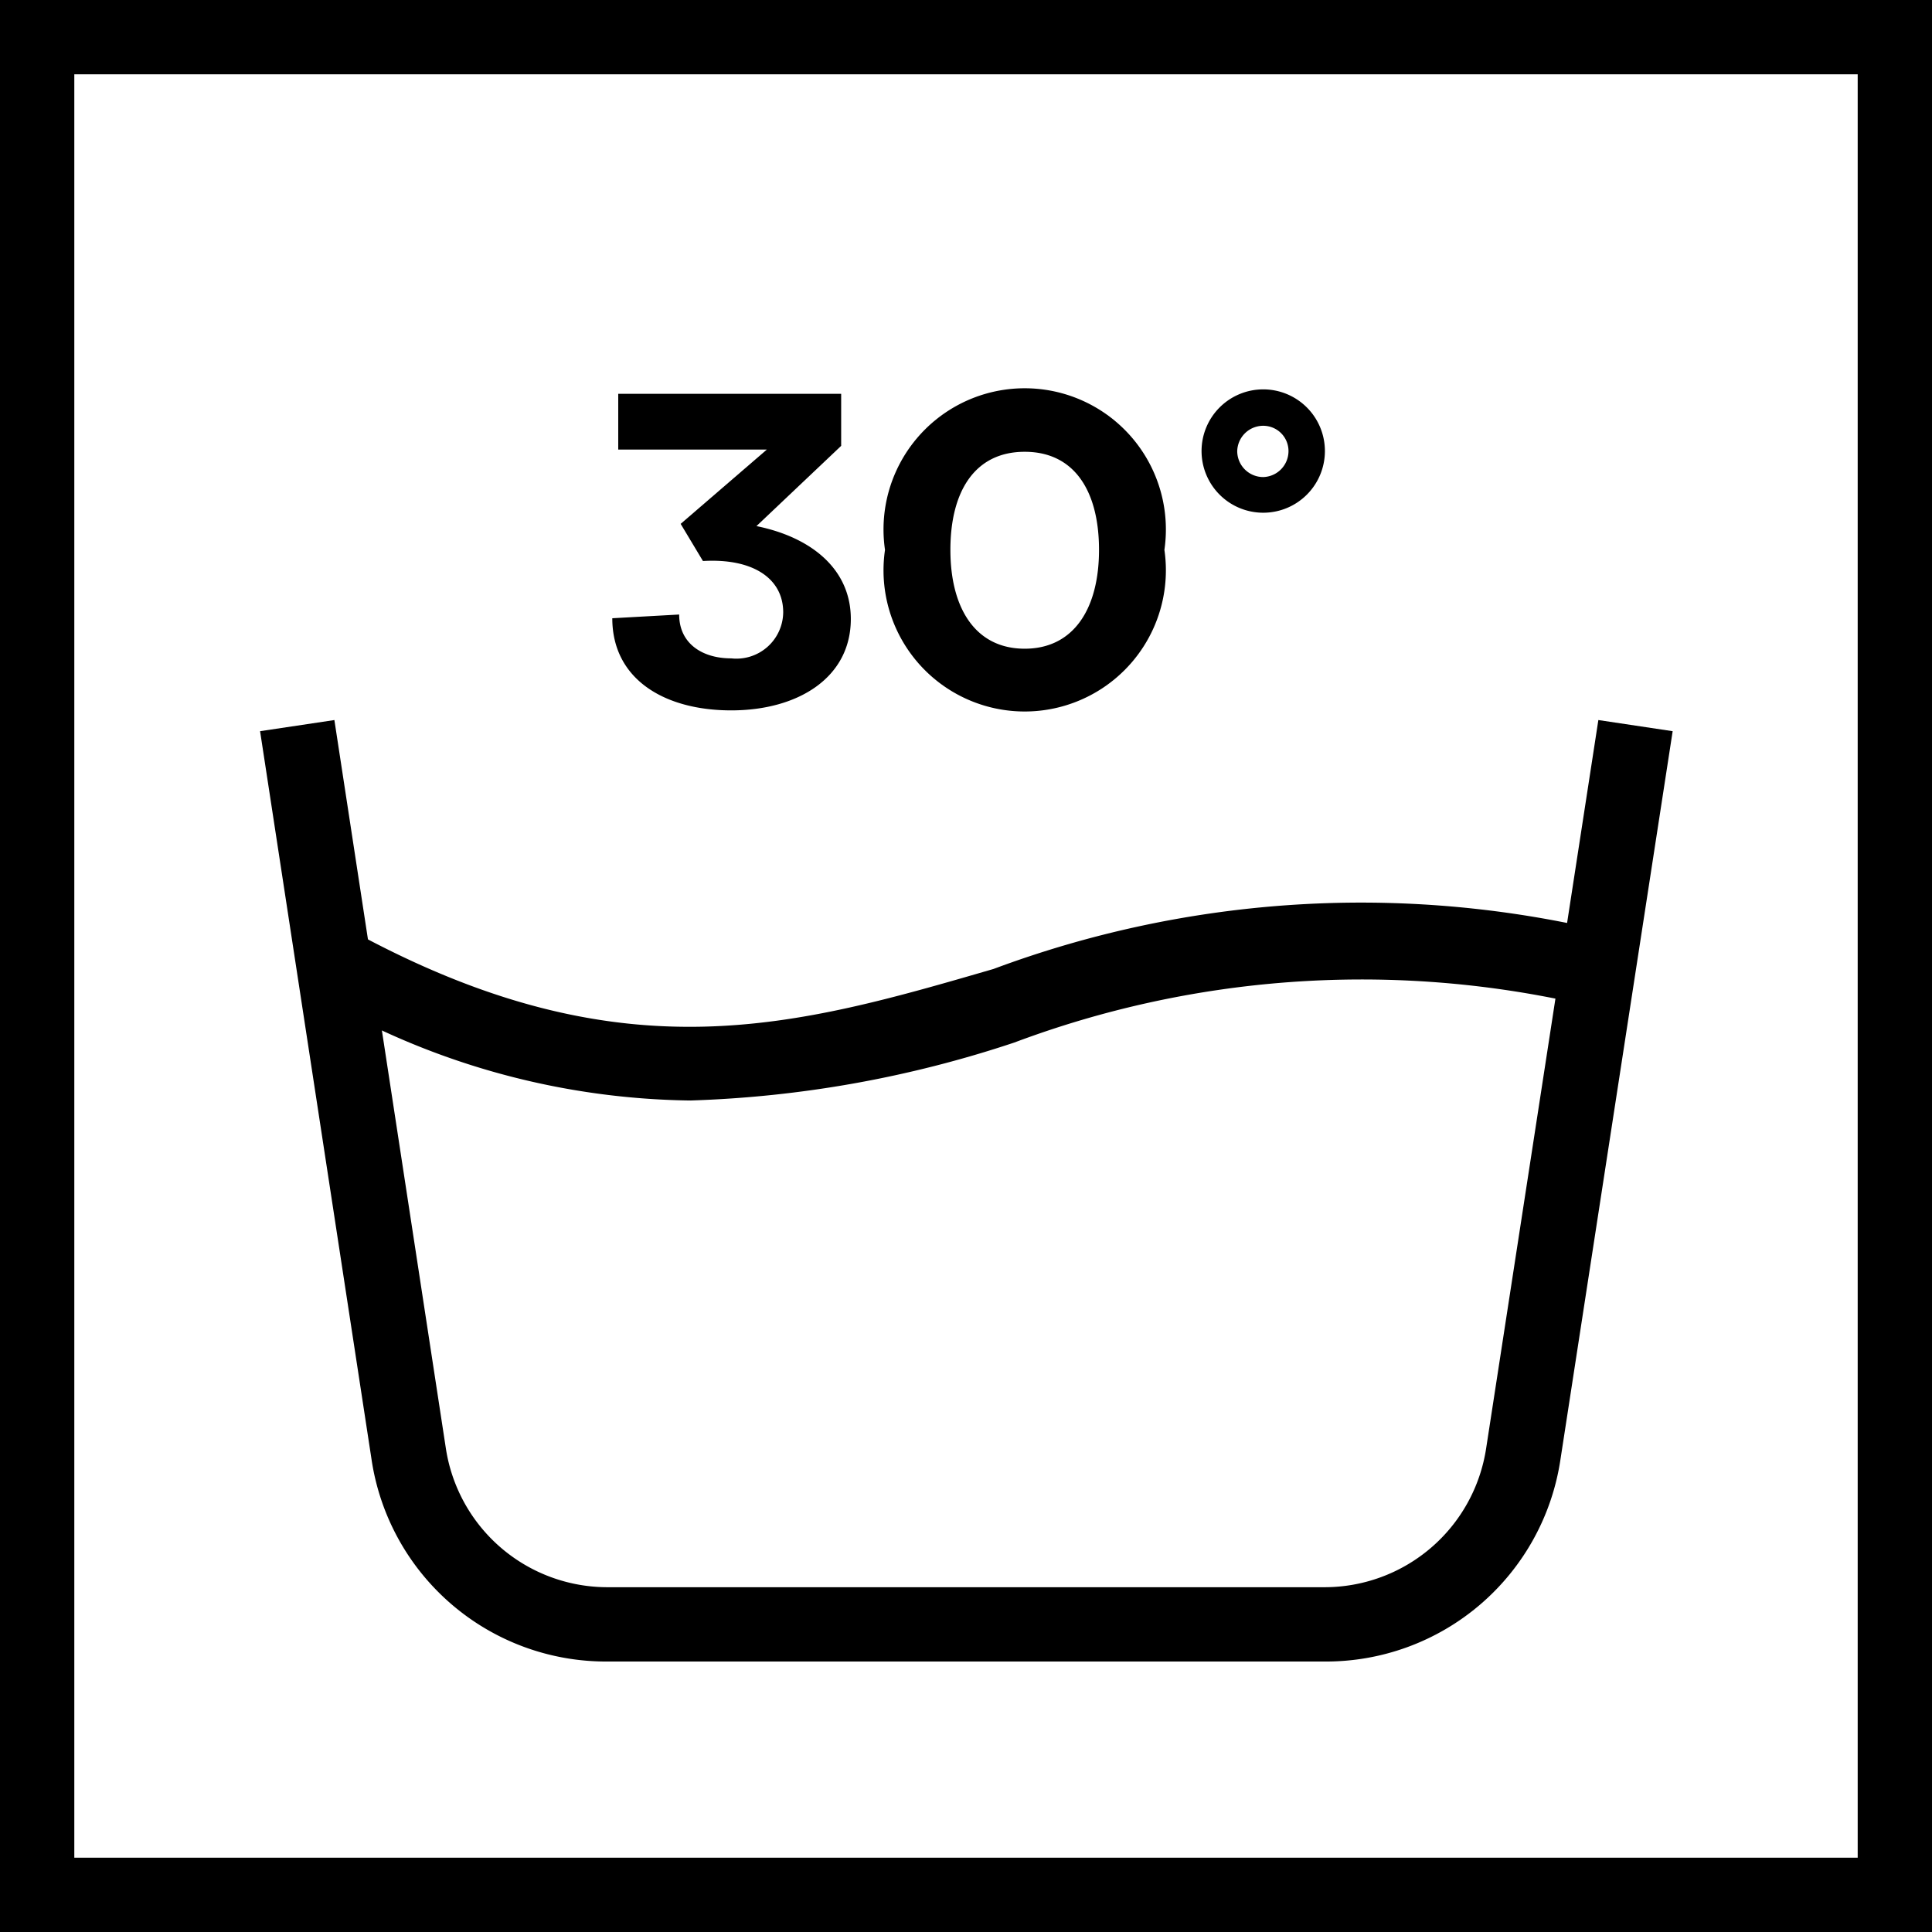
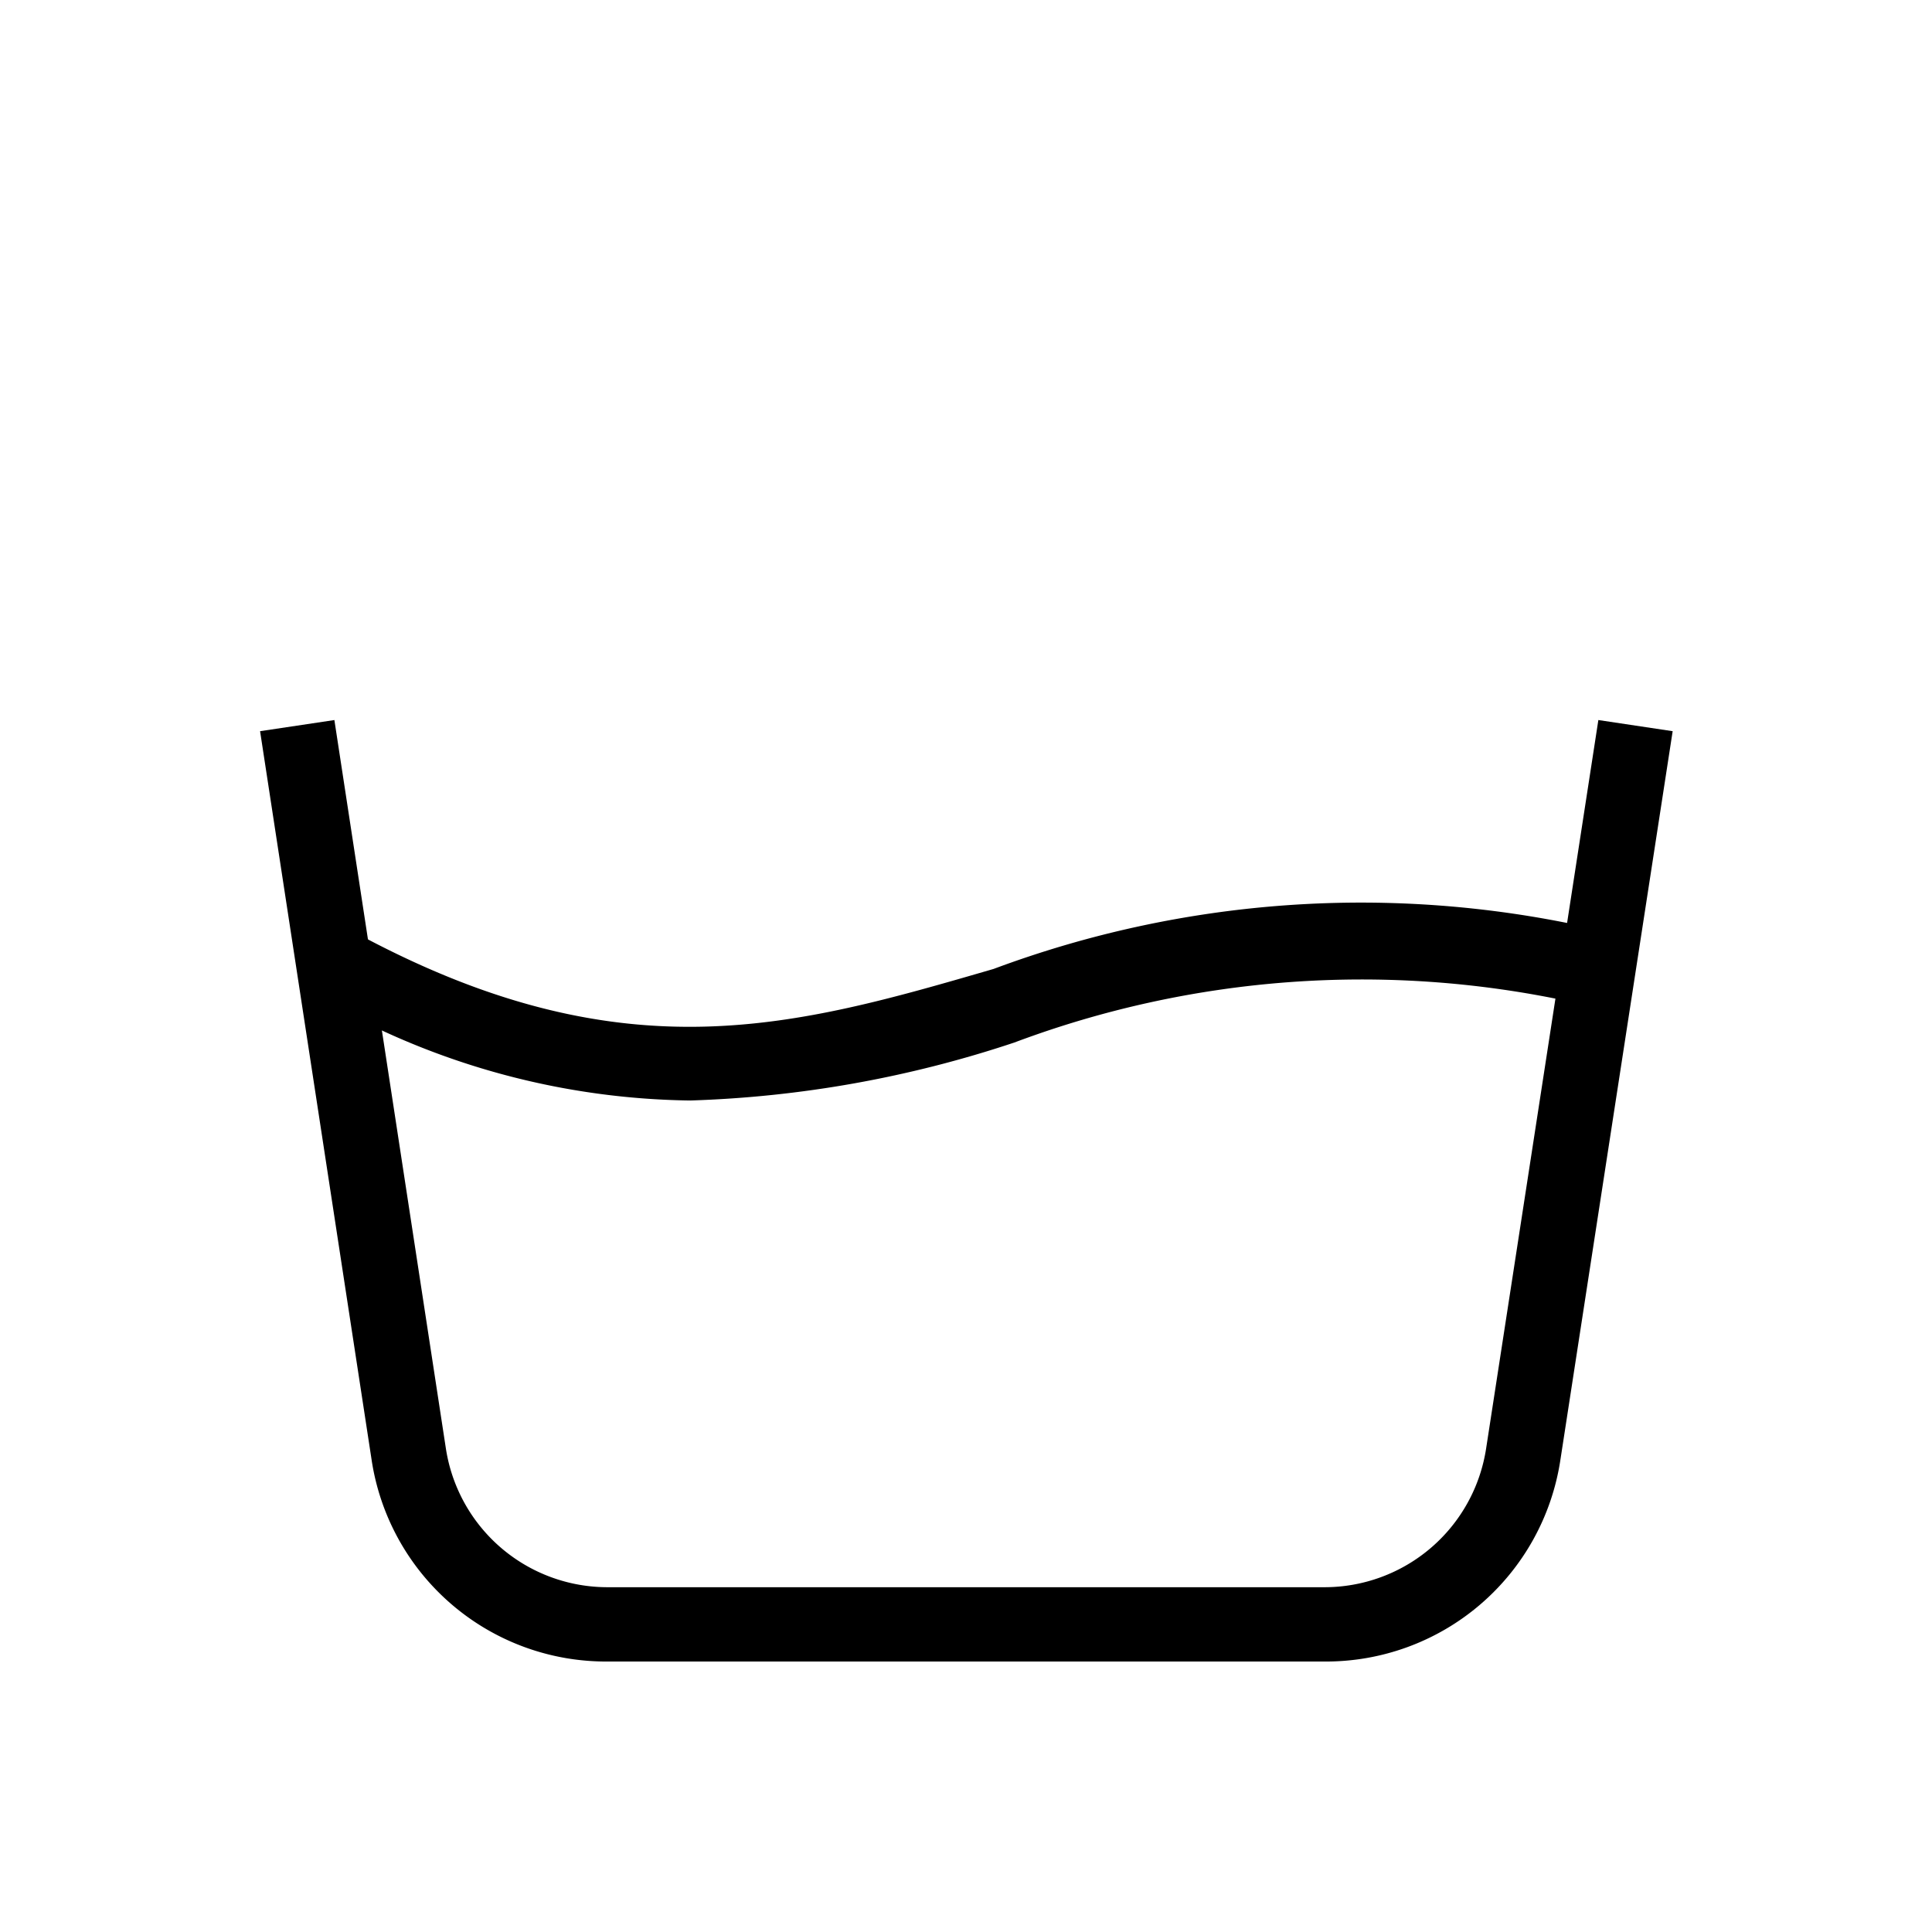
<svg xmlns="http://www.w3.org/2000/svg" width="26" height="26" viewBox="0 0 26 26">
  <title>Bohero_Symbols</title>
  <g id="Textile_-_30_" data-name="Textile - 30°">
    <path d="M9.29,14.81a10.18,10.18,0,0,1-4.85-1.3l.47-.89c3.52,1.86,5.81,1.19,8.46.42a14.15,14.15,0,0,1,8-.56l-.24,1a13.31,13.31,0,0,0-7.48.55A15.26,15.26,0,0,1,9.29,14.81Z" />
    <path d="M17.82,22.36H8.18A3.19,3.19,0,0,1,5,19.64l-1.5-9.8,1-.15L6,19.49a2.2,2.2,0,0,0,2.18,1.87h9.64A2.2,2.2,0,0,0,20,19.49l1.51-9.8,1,.15L21,19.64A3.19,3.19,0,0,1,17.82,22.36Z" />
-     <path d="M11.45,8.33c0,.79-.71,1.23-1.61,1.23s-1.6-.42-1.6-1.24l.9-.05c0,.39.31.59.7.59a.63.63,0,0,0,.7-.62c0-.45-.4-.73-1.08-.69l-.3-.5,1.16-1h-2V5.3h3V6L10.18,7.08C10.92,7.23,11.45,7.66,11.45,8.33Z" />
-     <path d="M11.91,7.4a1.9,1.9,0,1,1,3.76,0,1.9,1.9,0,1,1-3.76,0Zm2.88,0c0-.79-.33-1.32-1-1.32s-1,.53-1,1.32.34,1.33,1,1.33S14.79,8.19,14.79,7.4Z" />
-     <path d="M16.17,6.07A.83.83,0,1,1,17,6.9.83.83,0,0,1,16.17,6.07Zm1.17,0A.34.34,0,0,0,17,5.73a.35.35,0,0,0-.35.34.35.35,0,0,0,.35.35A.35.35,0,0,0,17.34,6.07Z" />
-     <path d="M25,1V25H1V1H25m1-1H0V26H26V0Z" />
  </g>
</svg>